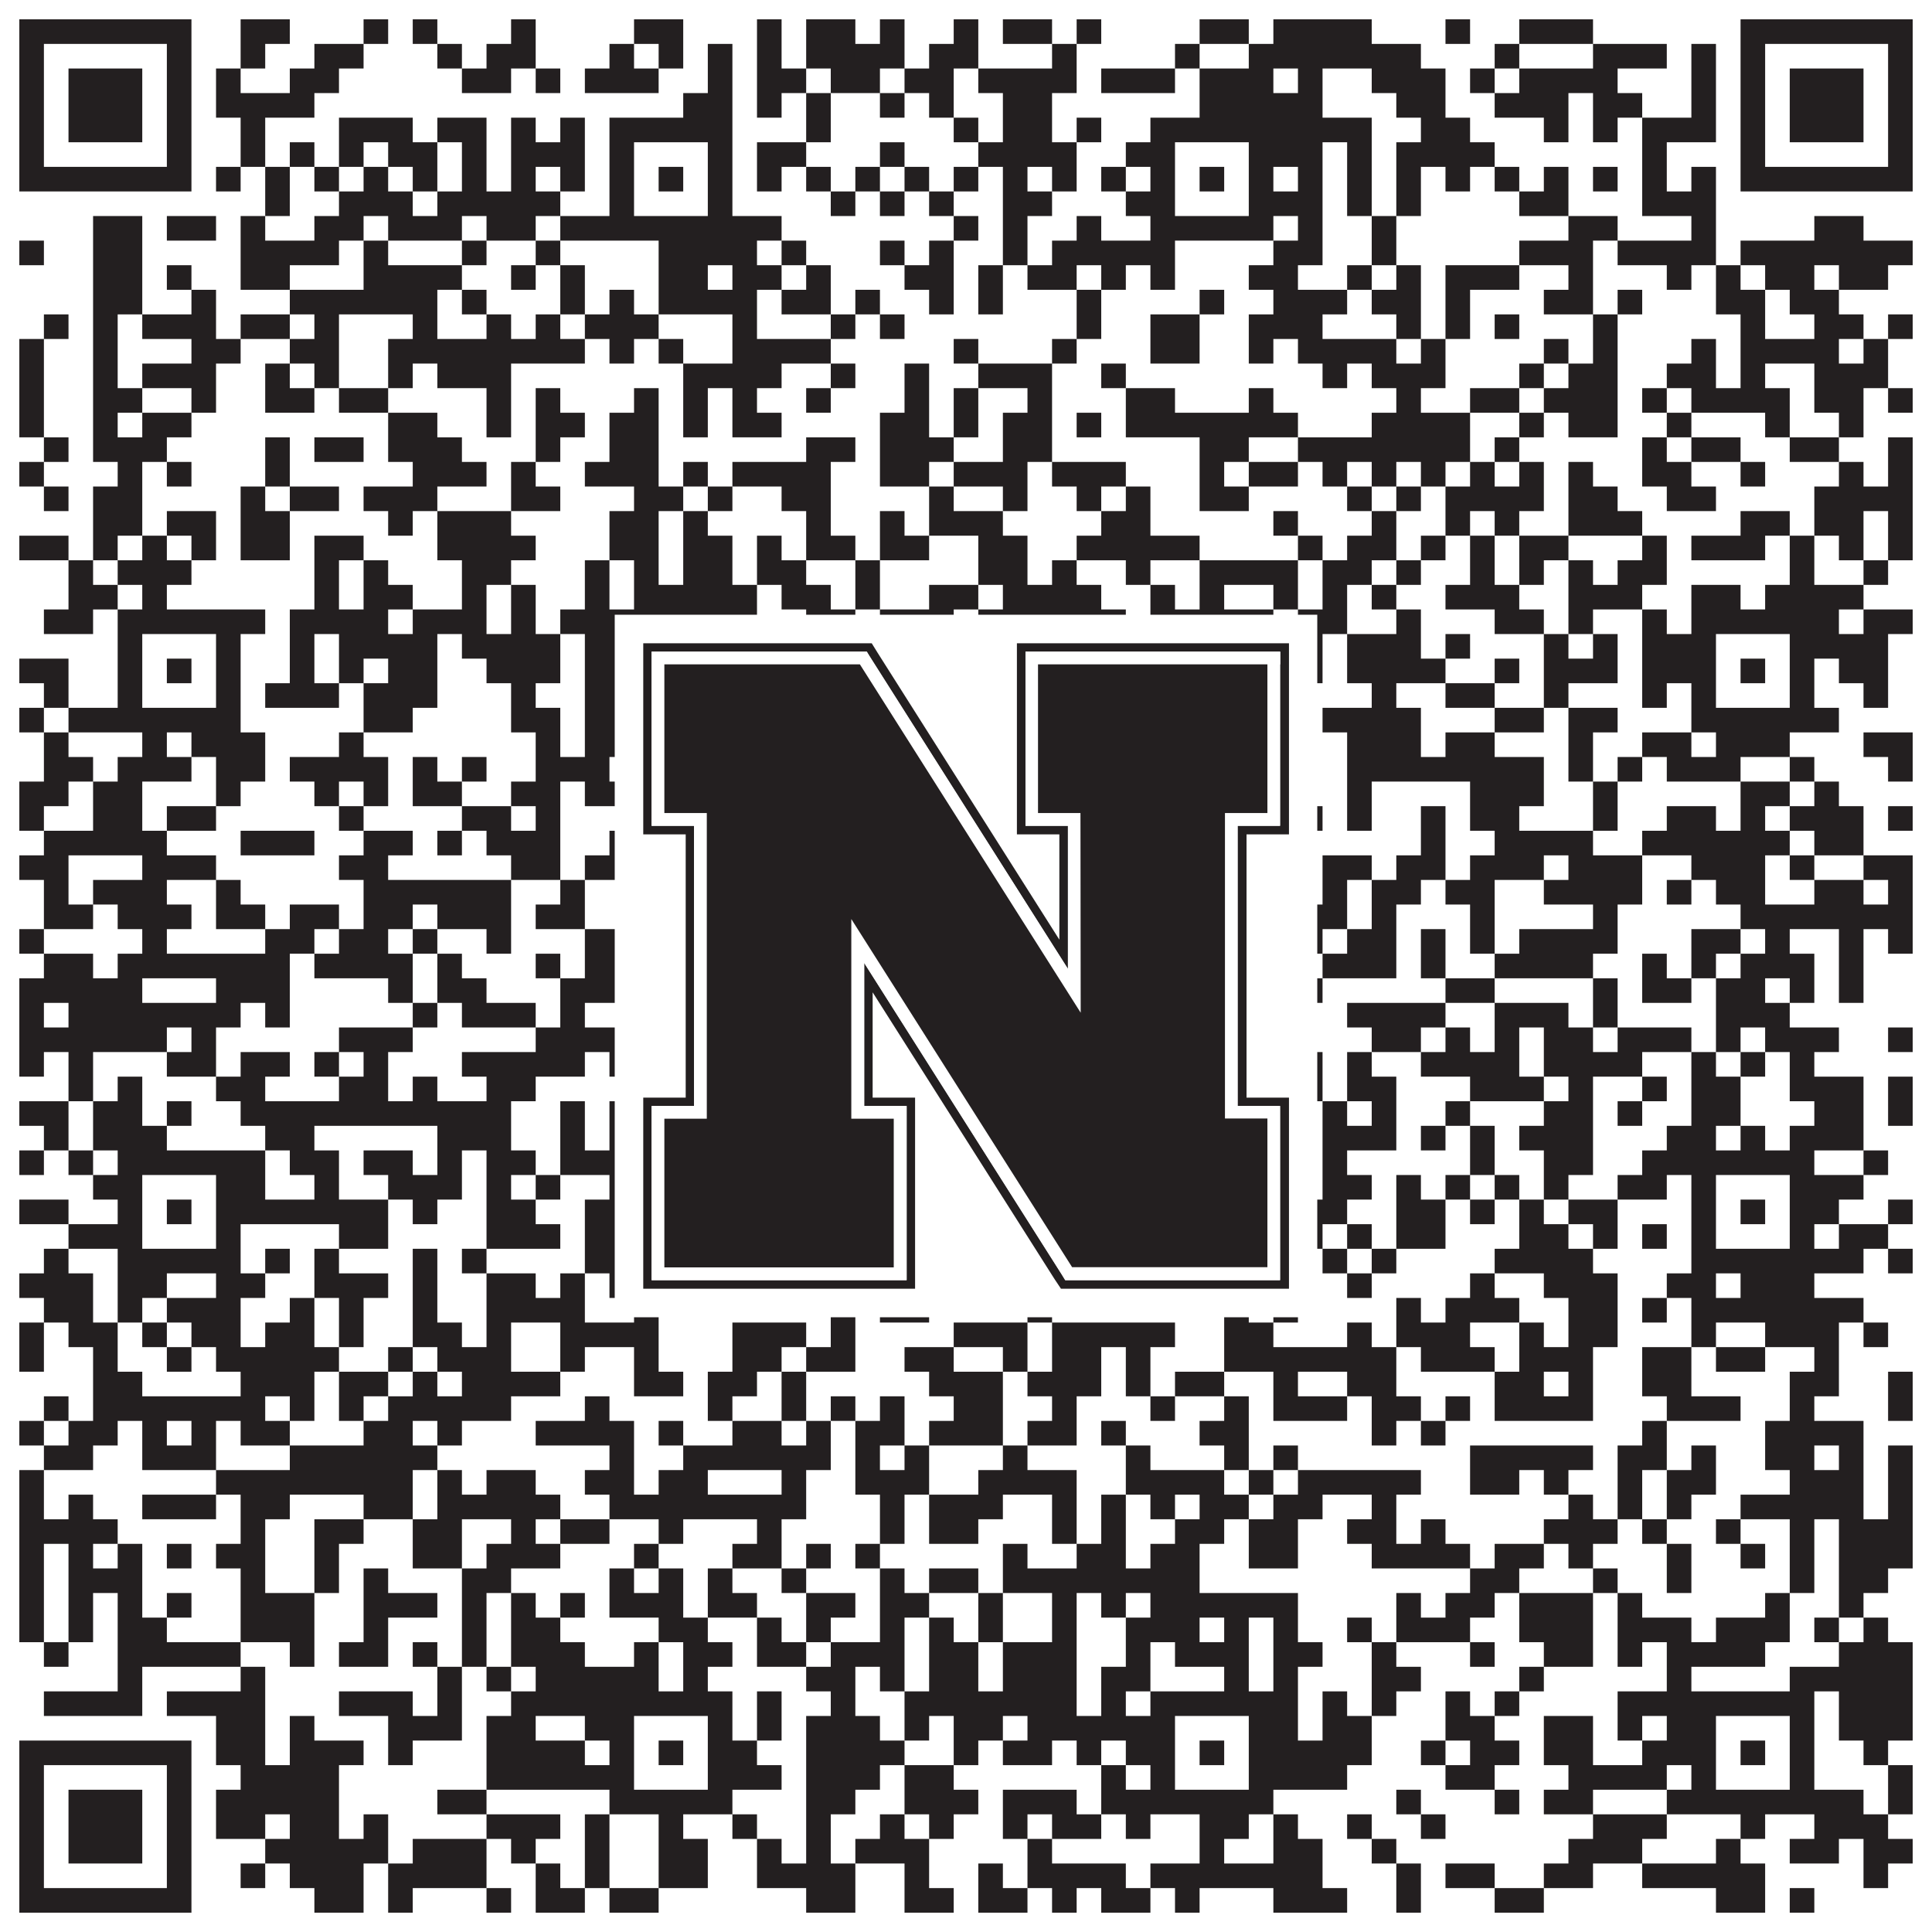
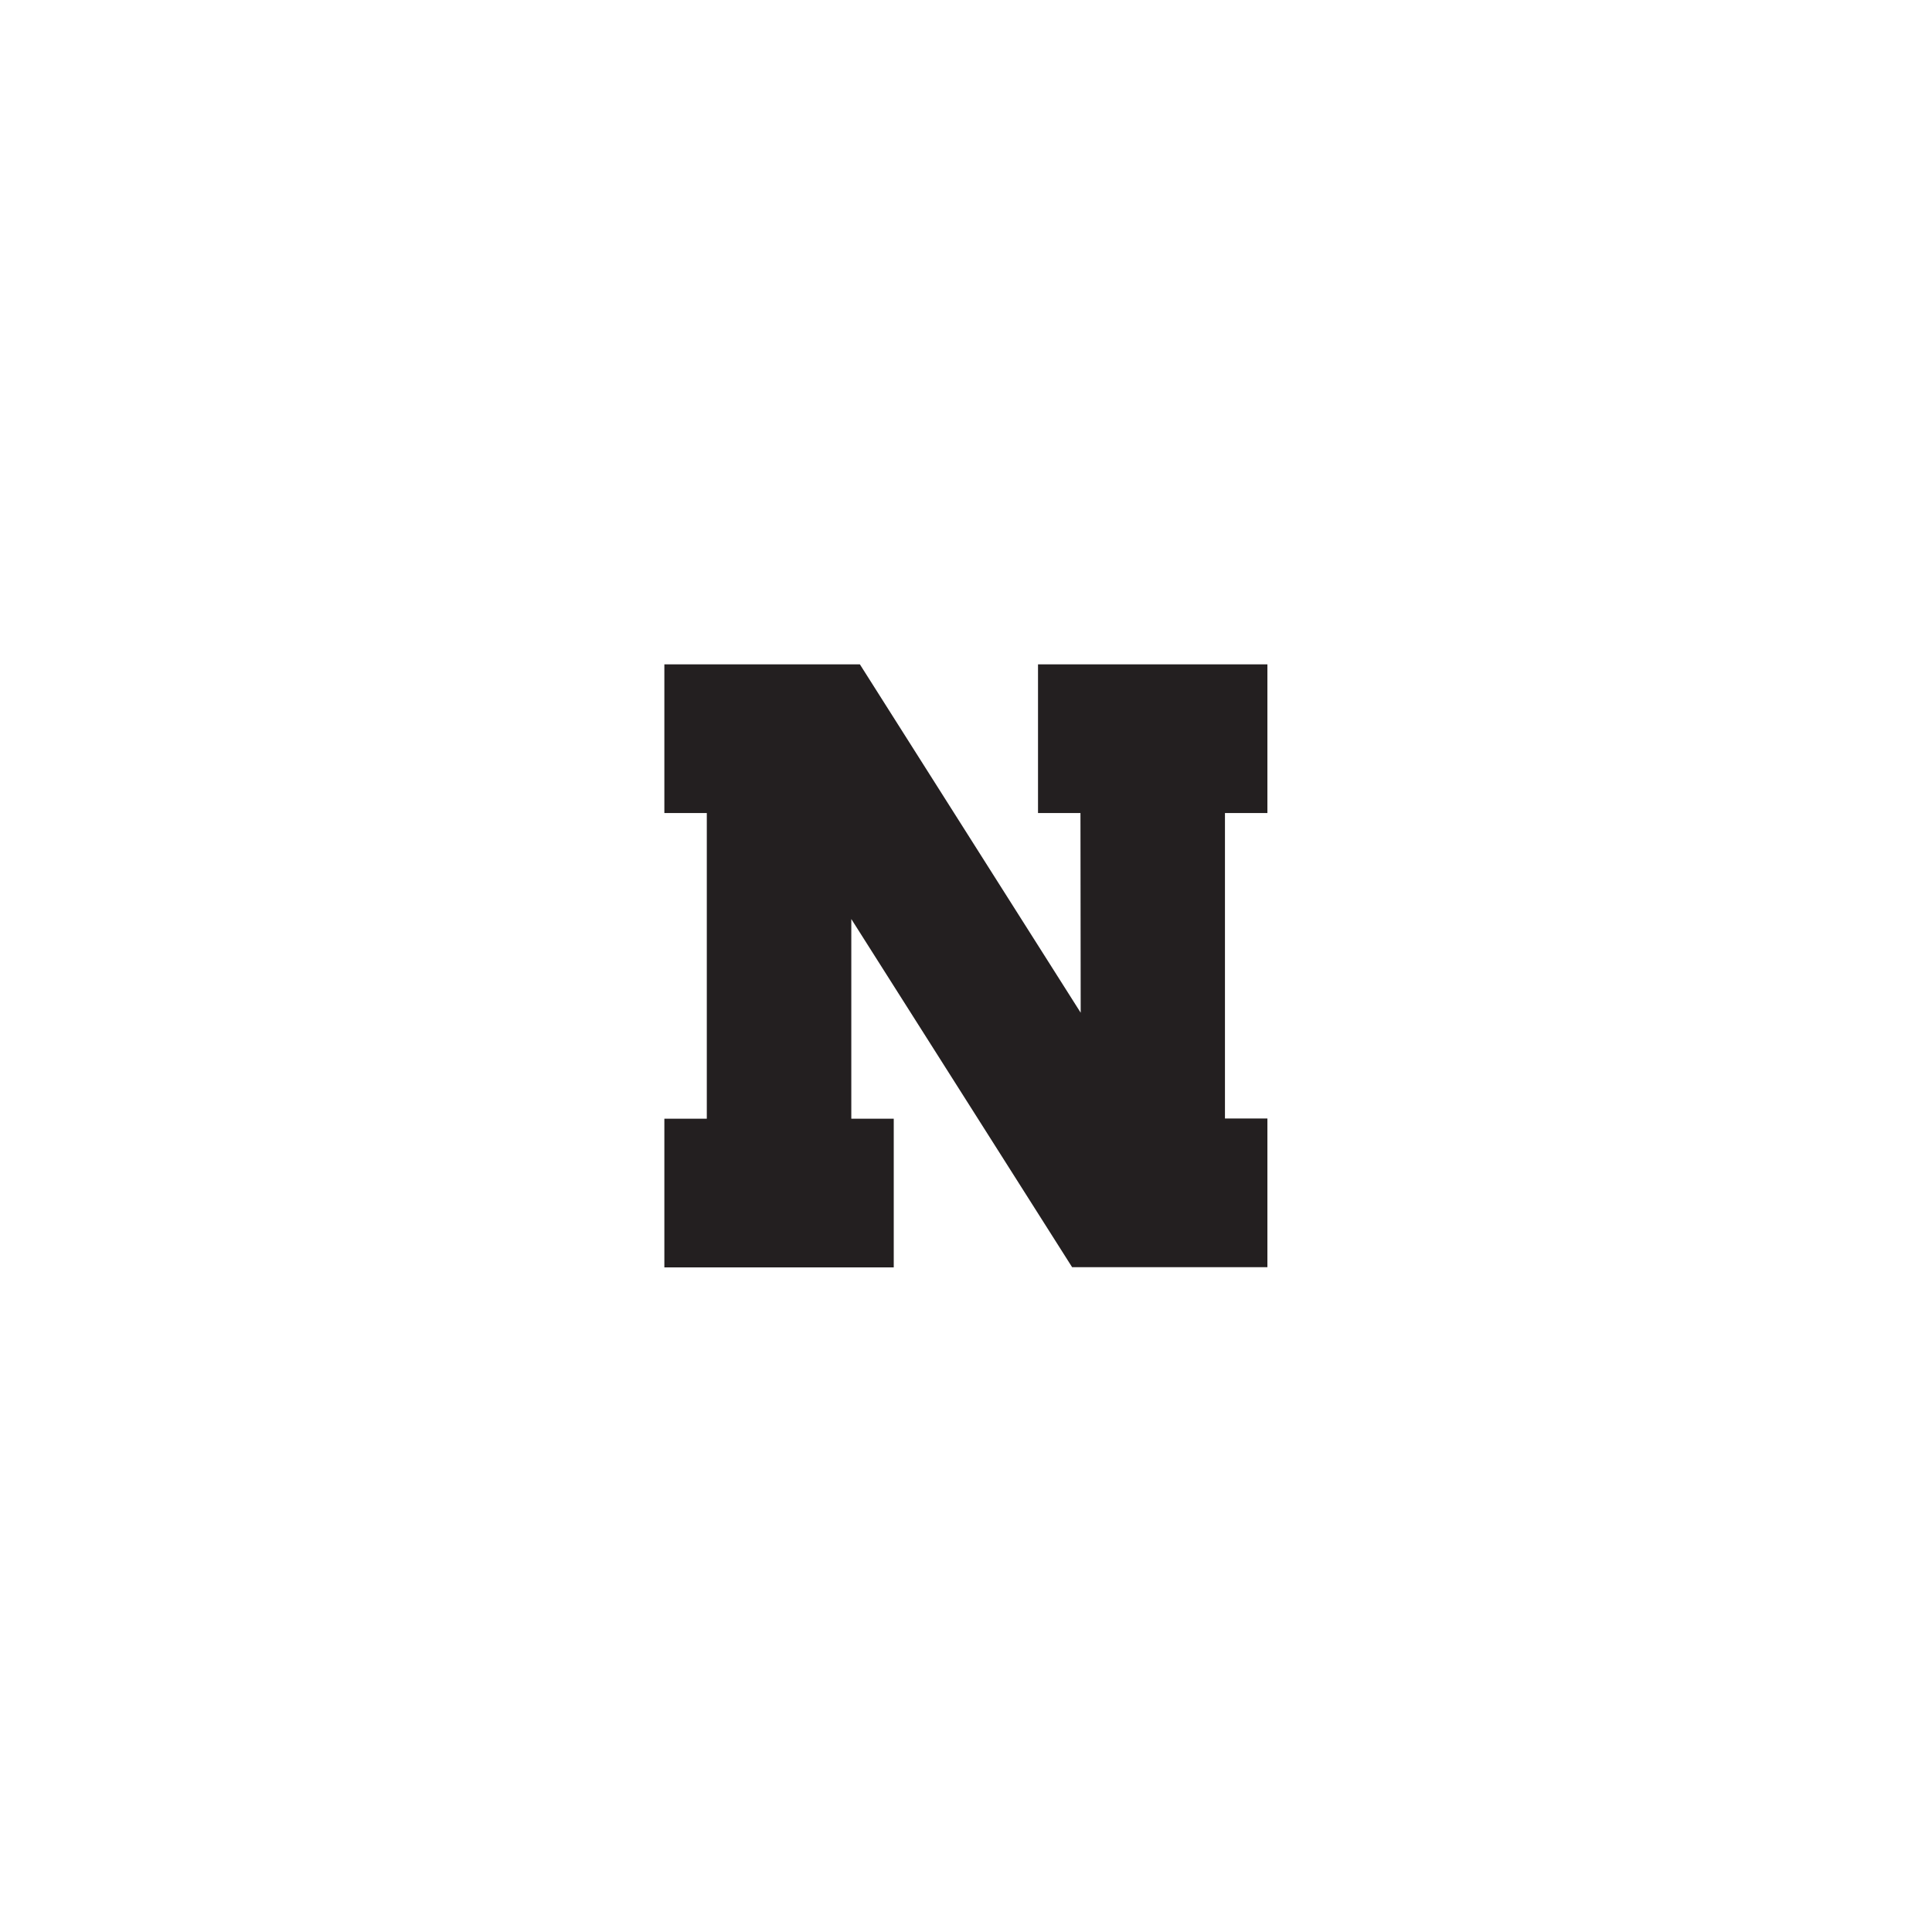
<svg xmlns="http://www.w3.org/2000/svg" version="1.1" width="1100px" height="1100px" viewBox="0 0 1100 1100">
-   <rect x="0" y="0" width="1100" height="1100" fill="#ffffff" fill-opacity="1" />
-   <path fill="#231f20" fill-opacity="1" d="M11,11L109,11L109,25L11,25ZM137,11L165,11L165,25L137,25ZM207,11L221,11L221,25L207,25ZM235,11L249,11L249,25L235,25ZM291,11L305,11L305,25L291,25ZM361,11L389,11L389,25L361,25ZM431,11L445,11L445,25L431,25ZM459,11L487,11L487,25L459,25ZM501,11L515,11L515,25L501,25ZM543,11L557,11L557,25L543,25ZM571,11L599,11L599,25L571,25ZM613,11L627,11L627,25L613,25ZM683,11L711,11L711,25L683,25ZM725,11L781,11L781,25L725,25ZM823,11L837,11L837,25L823,25ZM865,11L907,11L907,25L865,25ZM991,11L1089,11L1089,25L991,25ZM11,25L25,25L25,39L11,39ZM95,25L109,25L109,39L95,39ZM137,25L151,25L151,39L137,39ZM179,25L207,25L207,39L179,39ZM249,25L263,25L263,39L249,39ZM277,25L305,25L305,39L277,39ZM347,25L361,25L361,39L347,39ZM375,25L389,25L389,39L375,39ZM403,25L417,25L417,39L403,39ZM431,25L445,25L445,39L431,39ZM459,25L515,25L515,39L459,39ZM529,25L557,25L557,39L529,39ZM599,25L613,25L613,39L599,39ZM669,25L683,25L683,39L669,39ZM711,25L809,25L809,39L711,39ZM851,25L865,25L865,39L851,39ZM907,25L949,25L949,39L907,39ZM963,25L977,25L977,39L963,39ZM991,25L1005,25L1005,39L991,39ZM1075,25L1089,25L1089,39L1075,39ZM11,39L25,39L25,53L11,53ZM39,39L81,39L81,53L39,53ZM95,39L109,39L109,53L95,53ZM123,39L137,39L137,53L123,53ZM165,39L193,39L193,53L165,53ZM263,39L291,39L291,53L263,53ZM305,39L319,39L319,53L305,53ZM333,39L375,39L375,53L333,53ZM403,39L417,39L417,53L403,53ZM431,39L459,39L459,53L431,53ZM473,39L501,39L501,53L473,53ZM515,39L543,39L543,53L515,53ZM557,39L613,39L613,53L557,53ZM627,39L669,39L669,53L627,53ZM683,39L725,39L725,53L683,53ZM739,39L753,39L753,53L739,53ZM781,39L823,39L823,53L781,53ZM837,39L851,39L851,53L837,53ZM865,39L921,39L921,53L865,53ZM963,39L977,39L977,53L963,53ZM991,39L1005,39L1005,53L991,53ZM1019,39L1061,39L1061,53L1019,53ZM1075,39L1089,39L1089,53L1075,53ZM11,53L25,53L25,67L11,67ZM39,53L81,53L81,67L39,67ZM95,53L109,53L109,67L95,67ZM123,53L179,53L179,67L123,67ZM389,53L417,53L417,67L389,67ZM431,53L445,53L445,67L431,67ZM459,53L473,53L473,67L459,67ZM501,53L515,53L515,67L501,67ZM529,53L543,53L543,67L529,67ZM571,53L599,53L599,67L571,67ZM683,53L753,53L753,67L683,67ZM795,53L823,53L823,67L795,67ZM851,53L893,53L893,67L851,67ZM907,53L935,53L935,67L907,67ZM963,53L977,53L977,67L963,67ZM991,53L1005,53L1005,67L991,67ZM1019,53L1061,53L1061,67L1019,67ZM1075,53L1089,53L1089,67L1075,67ZM11,67L25,67L25,81L11,81ZM39,67L81,67L81,81L39,81ZM95,67L109,67L109,81L95,81ZM137,67L151,67L151,81L137,81ZM193,67L235,67L235,81L193,81ZM249,67L277,67L277,81L249,81ZM291,67L305,67L305,81L291,81ZM319,67L333,67L333,81L319,81ZM347,67L417,67L417,81L347,81ZM459,67L473,67L473,81L459,81ZM543,67L557,67L557,81L543,81ZM571,67L599,67L599,81L571,81ZM613,67L627,67L627,81L613,81ZM655,67L781,67L781,81L655,81ZM809,67L837,67L837,81L809,81ZM879,67L893,67L893,81L879,81ZM907,67L921,67L921,81L907,81ZM935,67L977,67L977,81L935,81ZM991,67L1005,67L1005,81L991,81ZM1019,67L1061,67L1061,81L1019,81ZM1075,67L1089,67L1089,81L1075,81ZM11,81L25,81L25,95L11,95ZM95,81L109,81L109,95L95,95ZM137,81L151,81L151,95L137,95ZM165,81L179,81L179,95L165,95ZM193,81L207,81L207,95L193,95ZM221,81L249,81L249,95L221,95ZM263,81L277,81L277,95L263,95ZM291,81L333,81L333,95L291,95ZM347,81L361,81L361,95L347,95ZM403,81L417,81L417,95L403,95ZM431,81L459,81L459,95L431,95ZM501,81L515,81L515,95L501,95ZM557,81L613,81L613,95L557,95ZM641,81L669,81L669,95L641,95ZM711,81L753,81L753,95L711,95ZM767,81L781,81L781,95L767,95ZM795,81L851,81L851,95L795,95ZM935,81L949,81L949,95L935,95ZM991,81L1005,81L1005,95L991,95ZM1075,81L1089,81L1089,95L1075,95ZM11,95L109,95L109,109L11,109ZM123,95L137,95L137,109L123,109ZM151,95L165,95L165,109L151,109ZM179,95L193,95L193,109L179,109ZM207,95L221,95L221,109L207,109ZM235,95L249,95L249,109L235,109ZM263,95L277,95L277,109L263,109ZM291,95L305,95L305,109L291,109ZM319,95L333,95L333,109L319,109ZM347,95L361,95L361,109L347,109ZM375,95L389,95L389,109L375,109ZM403,95L417,95L417,109L403,109ZM431,95L445,95L445,109L431,109ZM459,95L473,95L473,109L459,109ZM487,95L501,95L501,109L487,109ZM515,95L529,95L529,109L515,109ZM543,95L557,95L557,109L543,109ZM571,95L585,95L585,109L571,109ZM599,95L613,95L613,109L599,109ZM627,95L641,95L641,109L627,109ZM655,95L669,95L669,109L655,109ZM683,95L697,95L697,109L683,109ZM711,95L725,95L725,109L711,109ZM739,95L753,95L753,109L739,109ZM767,95L781,95L781,109L767,109ZM795,95L809,95L809,109L795,109ZM823,95L837,95L837,109L823,109ZM851,95L865,95L865,109L851,109ZM879,95L893,95L893,109L879,109ZM907,95L921,95L921,109L907,109ZM935,95L949,95L949,109L935,109ZM963,95L977,95L977,109L963,109ZM991,95L1089,95L1089,109L991,109ZM151,109L165,109L165,123L151,123ZM193,109L235,109L235,123L193,123ZM249,109L319,109L319,123L249,123ZM347,109L361,109L361,123L347,123ZM403,109L417,109L417,123L403,123ZM473,109L487,109L487,123L473,123ZM501,109L515,109L515,123L501,123ZM529,109L543,109L543,123L529,123ZM571,109L599,109L599,123L571,123ZM641,109L669,109L669,123L641,123ZM711,109L753,109L753,123L711,123ZM767,109L781,109L781,123L767,123ZM795,109L809,109L809,123L795,123ZM865,109L893,109L893,123L865,123ZM935,109L977,109L977,123L935,123ZM53,123L81,123L81,137L53,137ZM95,123L123,123L123,137L95,137ZM137,123L151,123L151,137L137,137ZM179,123L207,123L207,137L179,137ZM221,123L263,123L263,137L221,137ZM277,123L305,123L305,137L277,137ZM319,123L445,123L445,137L319,137ZM543,123L557,123L557,137L543,137ZM571,123L585,123L585,137L571,137ZM613,123L627,123L627,137L613,137ZM655,123L725,123L725,137L655,137ZM739,123L753,123L753,137L739,137ZM781,123L795,123L795,137L781,137ZM893,123L921,123L921,137L893,137ZM963,123L977,123L977,137L963,137ZM1033,123L1061,123L1061,137L1033,137ZM11,137L25,137L25,151L11,151ZM53,137L81,137L81,151L53,151ZM137,137L193,137L193,151L137,151ZM207,137L221,137L221,151L207,151ZM263,137L277,137L277,151L263,151ZM305,137L319,137L319,151L305,151ZM375,137L431,137L431,151L375,151ZM445,137L459,137L459,151L445,151ZM501,137L515,137L515,151L501,151ZM529,137L543,137L543,151L529,151ZM571,137L585,137L585,151L571,151ZM599,137L669,137L669,151L599,151ZM725,137L753,137L753,151L725,151ZM781,137L795,137L795,151L781,151ZM865,137L907,137L907,151L865,151ZM921,137L977,137L977,151L921,151ZM991,137L1089,137L1089,151L991,151ZM53,151L81,151L81,165L53,165ZM95,151L109,151L109,165L95,165ZM137,151L165,151L165,165L137,165ZM207,151L263,151L263,165L207,165ZM291,151L305,151L305,165L291,165ZM319,151L333,151L333,165L319,165ZM375,151L403,151L403,165L375,165ZM417,151L445,151L445,165L417,165ZM459,151L473,151L473,165L459,165ZM515,151L543,151L543,165L515,165ZM557,151L571,151L571,165L557,165ZM585,151L613,151L613,165L585,165ZM627,151L641,151L641,165L627,165ZM655,151L669,151L669,165L655,165ZM711,151L739,151L739,165L711,165ZM767,151L781,151L781,165L767,165ZM795,151L809,151L809,165L795,165ZM823,151L865,151L865,165L823,165ZM893,151L907,151L907,165L893,165ZM949,151L963,151L963,165L949,165ZM977,151L991,151L991,165L977,165ZM1005,151L1033,151L1033,165L1005,165ZM1047,151L1075,151L1075,165L1047,165ZM53,165L81,165L81,179L53,179ZM109,165L123,165L123,179L109,179ZM165,165L249,165L249,179L165,179ZM263,165L277,165L277,179L263,179ZM319,165L333,165L333,179L319,179ZM347,165L361,165L361,179L347,179ZM375,165L431,165L431,179L375,179ZM445,165L473,165L473,179L445,179ZM487,165L501,165L501,179L487,179ZM529,165L543,165L543,179L529,179ZM557,165L571,165L571,179L557,179ZM613,165L627,165L627,179L613,179ZM683,165L697,165L697,179L683,179ZM725,165L767,165L767,179L725,179ZM781,165L809,165L809,179L781,179ZM823,165L837,165L837,179L823,179ZM879,165L907,165L907,179L879,179ZM921,165L935,165L935,179L921,179ZM977,165L1005,165L1005,179L977,179ZM1019,165L1047,165L1047,179L1019,179ZM25,179L39,179L39,193L25,193ZM53,179L67,179L67,193L53,193ZM81,179L123,179L123,193L81,193ZM137,179L165,179L165,193L137,193ZM179,179L193,179L193,193L179,193ZM235,179L249,179L249,193L235,193ZM277,179L291,179L291,193L277,193ZM305,179L319,179L319,193L305,193ZM333,179L375,179L375,193L333,193ZM417,179L431,179L431,193L417,193ZM473,179L487,179L487,193L473,193ZM501,179L515,179L515,193L501,193ZM613,179L627,179L627,193L613,193ZM655,179L683,179L683,193L655,193ZM711,179L753,179L753,193L711,193ZM795,179L809,179L809,193L795,193ZM823,179L837,179L837,193L823,193ZM851,179L865,179L865,193L851,193ZM907,179L921,179L921,193L907,193ZM991,179L1005,179L1005,193L991,193ZM1033,179L1061,179L1061,193L1033,193ZM1075,179L1089,179L1089,193L1075,193ZM11,193L25,193L25,207L11,207ZM53,193L67,193L67,207L53,207ZM109,193L137,193L137,207L109,207ZM165,193L193,193L193,207L165,207ZM221,193L333,193L333,207L221,207ZM347,193L361,193L361,207L347,207ZM375,193L389,193L389,207L375,207ZM417,193L473,193L473,207L417,207ZM543,193L557,193L557,207L543,207ZM599,193L613,193L613,207L599,207ZM655,193L683,193L683,207L655,207ZM711,193L725,193L725,207L711,207ZM739,193L795,193L795,207L739,207ZM809,193L823,193L823,207L809,207ZM879,193L893,193L893,207L879,207ZM907,193L921,193L921,207L907,207ZM963,193L977,193L977,207L963,207ZM991,193L1047,193L1047,207L991,207ZM1061,193L1075,193L1075,207L1061,207ZM11,207L25,207L25,221L11,221ZM53,207L67,207L67,221L53,221ZM81,207L123,207L123,221L81,221ZM151,207L165,207L165,221L151,221ZM179,207L193,207L193,221L179,221ZM221,207L235,207L235,221L221,221ZM249,207L291,207L291,221L249,221ZM389,207L445,207L445,221L389,221ZM473,207L487,207L487,221L473,221ZM515,207L529,207L529,221L515,221ZM557,207L599,207L599,221L557,221ZM627,207L641,207L641,221L627,221ZM753,207L767,207L767,221L753,221ZM781,207L823,207L823,221L781,221ZM865,207L879,207L879,221L865,221ZM893,207L921,207L921,221L893,221ZM949,207L977,207L977,221L949,221ZM991,207L1005,207L1005,221L991,221ZM1033,207L1075,207L1075,221L1033,221ZM11,221L25,221L25,235L11,235ZM53,221L81,221L81,235L53,235ZM109,221L123,221L123,235L109,235ZM151,221L179,221L179,235L151,235ZM193,221L221,221L221,235L193,235ZM277,221L291,221L291,235L277,235ZM305,221L319,221L319,235L305,235ZM361,221L375,221L375,235L361,235ZM389,221L403,221L403,235L389,235ZM417,221L431,221L431,235L417,235ZM459,221L473,221L473,235L459,235ZM515,221L529,221L529,235L515,235ZM543,221L557,221L557,235L543,235ZM585,221L599,221L599,235L585,235ZM641,221L669,221L669,235L641,235ZM711,221L725,221L725,235L711,235ZM795,221L809,221L809,235L795,235ZM837,221L865,221L865,235L837,235ZM879,221L921,221L921,235L879,235ZM935,221L949,221L949,235L935,235ZM963,221L1019,221L1019,235L963,235ZM1033,221L1061,221L1061,235L1033,235ZM1075,221L1089,221L1089,235L1075,235ZM11,235L25,235L25,249L11,249ZM53,235L67,235L67,249L53,249ZM81,235L109,235L109,249L81,249ZM221,235L249,235L249,249L221,249ZM277,235L291,235L291,249L277,249ZM305,235L333,235L333,249L305,249ZM347,235L375,235L375,249L347,249ZM389,235L403,235L403,249L389,249ZM417,235L445,235L445,249L417,249ZM501,235L529,235L529,249L501,249ZM543,235L557,235L557,249L543,249ZM571,235L599,235L599,249L571,249ZM613,235L627,235L627,249L613,249ZM641,235L739,235L739,249L641,249ZM781,235L837,235L837,249L781,249ZM865,235L879,235L879,249L865,249ZM893,235L921,235L921,249L893,249ZM949,235L963,235L963,249L949,249ZM1005,235L1019,235L1019,249L1005,249ZM1047,235L1061,235L1061,249L1047,249ZM25,249L39,249L39,263L25,263ZM53,249L95,249L95,263L53,263ZM151,249L165,249L165,263L151,263ZM179,249L207,249L207,263L179,263ZM221,249L263,249L263,263L221,263ZM305,249L319,249L319,263L305,263ZM347,249L375,249L375,263L347,263ZM459,249L487,249L487,263L459,263ZM501,249L543,249L543,263L501,263ZM571,249L599,249L599,263L571,263ZM683,249L711,249L711,263L683,263ZM739,249L837,249L837,263L739,263ZM851,249L865,249L865,263L851,263ZM935,249L949,249L949,263L935,263ZM963,249L991,249L991,263L963,263ZM1019,249L1047,249L1047,263L1019,263ZM1075,249L1089,249L1089,263L1075,263ZM11,263L25,263L25,277L11,277ZM67,263L81,263L81,277L67,277ZM95,263L109,263L109,277L95,277ZM151,263L165,263L165,277L151,277ZM235,263L277,263L277,277L235,277ZM291,263L305,263L305,277L291,277ZM333,263L375,263L375,277L333,277ZM389,263L403,263L403,277L389,277ZM417,263L473,263L473,277L417,277ZM501,263L529,263L529,277L501,277ZM543,263L585,263L585,277L543,277ZM599,263L641,263L641,277L599,277ZM683,263L697,263L697,277L683,277ZM711,263L739,263L739,277L711,277ZM753,263L767,263L767,277L753,277ZM781,263L795,263L795,277L781,277ZM809,263L823,263L823,277L809,277ZM837,263L851,263L851,277L837,277ZM865,263L879,263L879,277L865,277ZM893,263L907,263L907,277L893,277ZM935,263L963,263L963,277L935,277ZM991,263L1005,263L1005,277L991,277ZM1047,263L1061,263L1061,277L1047,277ZM1075,263L1089,263L1089,277L1075,277ZM25,277L39,277L39,291L25,291ZM53,277L81,277L81,291L53,291ZM137,277L151,277L151,291L137,291ZM165,277L193,277L193,291L165,291ZM207,277L249,277L249,291L207,291ZM291,277L319,277L319,291L291,291ZM361,277L389,277L389,291L361,291ZM403,277L417,277L417,291L403,291ZM445,277L473,277L473,291L445,291ZM529,277L543,277L543,291L529,291ZM571,277L585,277L585,291L571,291ZM613,277L627,277L627,291L613,291ZM641,277L655,277L655,291L641,291ZM683,277L711,277L711,291L683,291ZM767,277L781,277L781,291L767,291ZM795,277L809,277L809,291L795,291ZM823,277L879,277L879,291L823,291ZM893,277L921,277L921,291L893,291ZM949,277L977,277L977,291L949,291ZM1033,277L1089,277L1089,291L1033,291ZM53,291L81,291L81,305L53,305ZM95,291L123,291L123,305L95,305ZM137,291L165,291L165,305L137,305ZM221,291L235,291L235,305L221,305ZM249,291L291,291L291,305L249,305ZM347,291L375,291L375,305L347,305ZM389,291L403,291L403,305L389,305ZM459,291L473,291L473,305L459,305ZM501,291L515,291L515,305L501,305ZM529,291L571,291L571,305L529,305ZM627,291L655,291L655,305L627,305ZM725,291L739,291L739,305L725,305ZM781,291L795,291L795,305L781,305ZM823,291L837,291L837,305L823,305ZM851,291L865,291L865,305L851,305ZM893,291L935,291L935,305L893,305ZM991,291L1019,291L1019,305L991,305ZM1033,291L1061,291L1061,305L1033,305ZM1075,291L1089,291L1089,305L1075,305ZM11,305L39,305L39,319L11,319ZM53,305L67,305L67,319L53,319ZM81,305L95,305L95,319L81,319ZM109,305L123,305L123,319L109,319ZM137,305L165,305L165,319L137,319ZM179,305L207,305L207,319L179,319ZM249,305L305,305L305,319L249,319ZM347,305L375,305L375,319L347,319ZM389,305L417,305L417,319L389,319ZM431,305L445,305L445,319L431,319ZM459,305L487,305L487,319L459,319ZM501,305L529,305L529,319L501,319ZM557,305L585,305L585,319L557,319ZM613,305L683,305L683,319L613,319ZM739,305L753,305L753,319L739,319ZM767,305L795,305L795,319L767,319ZM809,305L823,305L823,319L809,319ZM837,305L851,305L851,319L837,319ZM865,305L893,305L893,319L865,319ZM935,305L949,305L949,319L935,319ZM963,305L1005,305L1005,319L963,319ZM1019,305L1033,305L1033,319L1019,319ZM1047,305L1061,305L1061,319L1047,319ZM1075,305L1089,305L1089,319L1075,319ZM39,319L53,319L53,333L39,333ZM67,319L109,319L109,333L67,333ZM179,319L193,319L193,333L179,333ZM207,319L221,319L221,333L207,333ZM263,319L291,319L291,333L263,333ZM333,319L347,319L347,333L333,333ZM361,319L375,319L375,333L361,333ZM389,319L417,319L417,333L389,333ZM431,319L459,319L459,333L431,333ZM487,319L501,319L501,333L487,333ZM557,319L585,319L585,333L557,333ZM599,319L613,319L613,333L599,333ZM641,319L655,319L655,333L641,333ZM683,319L739,319L739,333L683,333ZM753,319L781,319L781,333L753,333ZM795,319L809,319L809,333L795,333ZM837,319L851,319L851,333L837,333ZM865,319L879,319L879,333L865,333ZM893,319L907,319L907,333L893,333ZM921,319L949,319L949,333L921,333ZM1019,319L1033,319L1033,333L1019,333ZM1061,319L1075,319L1075,333L1061,333ZM39,333L67,333L67,347L39,347ZM81,333L95,333L95,347L81,347ZM179,333L193,333L193,347L179,347ZM207,333L235,333L235,347L207,347ZM263,333L277,333L277,347L263,347ZM291,333L305,333L305,347L291,347ZM333,333L347,333L347,347L333,347ZM361,333L431,333L431,347L361,347ZM445,333L473,333L473,347L445,347ZM487,333L501,333L501,347L487,347ZM529,333L557,333L557,347L529,347ZM571,333L627,333L627,347L571,347ZM655,333L669,333L669,347L655,347ZM683,333L697,333L697,347L683,347ZM725,333L739,333L739,347L725,347ZM753,333L767,333L767,347L753,347ZM781,333L795,333L795,347L781,347ZM823,333L865,333L865,347L823,347ZM893,333L935,333L935,347L893,347ZM963,333L991,333L991,347L963,347ZM1005,333L1061,333L1061,347L1005,347ZM25,347L53,347L53,361L25,361ZM67,347L151,347L151,361L67,361ZM165,347L221,347L221,361L165,361ZM235,347L277,347L277,361L235,361ZM291,347L305,347L305,361L291,361ZM319,347L431,347L431,361L319,361ZM459,347L487,347L487,361L459,361ZM501,347L543,347L543,361L501,361ZM557,347L641,347L641,361L557,361ZM655,347L725,347L725,361L655,361ZM739,347L767,347L767,361L739,361ZM795,347L809,347L809,361L795,361ZM851,347L879,347L879,361L851,361ZM893,347L907,347L907,361L893,361ZM935,347L949,347L949,361L935,361ZM963,347L1047,347L1047,361L963,361ZM1061,347L1089,347L1089,361L1061,361ZM67,361L81,361L81,375L67,375ZM123,361L137,361L137,375L123,375ZM165,361L179,361L179,375L165,375ZM193,361L249,361L249,375L193,375ZM263,361L319,361L319,375L263,375ZM333,361L361,361L361,375L333,375ZM403,361L417,361L417,375L403,375ZM431,361L445,361L445,375L431,375ZM459,361L473,361L473,375L459,375ZM487,361L501,361L501,375L487,375ZM529,361L571,361L571,375L529,375ZM627,361L669,361L669,375L627,375ZM711,361L725,361L725,375L711,375ZM739,361L753,361L753,375L739,375ZM767,361L809,361L809,375L767,375ZM823,361L837,361L837,375L823,375ZM879,361L893,361L893,375L879,375ZM907,361L921,361L921,375L907,375ZM935,361L977,361L977,375L935,375ZM1019,361L1075,361L1075,375L1019,375ZM11,375L39,375L39,389L11,389ZM67,375L81,375L81,389L67,389ZM95,375L109,375L109,389L95,389ZM123,375L137,375L137,389L123,389ZM165,375L179,375L179,389L165,389ZM193,375L207,375L207,389L193,389ZM221,375L249,375L249,389L221,389ZM277,375L319,375L319,389L277,389ZM333,375L361,375L361,389L333,389ZM375,375L389,375L389,389L375,389ZM403,375L445,375L445,389L403,389ZM473,375L529,375L529,389L473,389ZM571,375L599,375L599,389L571,389ZM613,375L627,375L627,389L613,389ZM655,375L669,375L669,389L655,389ZM683,375L697,375L697,389L683,389ZM711,375L753,375L753,389L711,389ZM767,375L823,375L823,389L767,389ZM851,375L865,375L865,389L851,389ZM879,375L921,375L921,389L879,389ZM935,375L977,375L977,389L935,389ZM991,375L1005,375L1005,389L991,389ZM1019,375L1033,375L1033,389L1019,389ZM1047,375L1075,375L1075,389L1047,389ZM25,389L39,389L39,403L25,403ZM67,389L81,389L81,403L67,403ZM123,389L137,389L137,403L123,403ZM151,389L193,389L193,403L151,403ZM207,389L249,389L249,403L207,403ZM291,389L305,389L305,403L291,403ZM333,389L361,389L361,403L333,403ZM403,389L417,389L417,403L403,403ZM445,389L473,389L473,403L445,403ZM515,389L641,389L641,403L515,403ZM655,389L669,389L669,403L655,403ZM711,389L725,389L725,403L711,403ZM781,389L795,389L795,403L781,403ZM823,389L851,389L851,403L823,403ZM879,389L893,389L893,403L879,403ZM935,389L949,389L949,403L935,403ZM963,389L977,389L977,403L963,403ZM1019,389L1033,389L1033,403L1019,403ZM1061,389L1075,389L1075,403L1061,403ZM11,403L25,403L25,417L11,417ZM39,403L137,403L137,417L39,417ZM207,403L235,403L235,417L207,417ZM291,403L319,403L319,417L291,417ZM333,403L431,403L431,417L333,417ZM487,403L515,403L515,417L487,417ZM543,403L571,403L571,417L543,417ZM599,403L613,403L613,417L599,417ZM627,403L641,403L641,417L627,417ZM655,403L725,403L725,417L655,417ZM753,403L809,403L809,417L753,417ZM851,403L879,403L879,417L851,417ZM893,403L921,403L921,417L893,417ZM963,403L1047,403L1047,417L963,417ZM25,417L39,417L39,431L25,431ZM81,417L95,417L95,431L81,431ZM109,417L151,417L151,431L109,431ZM193,417L207,417L207,431L193,431ZM305,417L319,417L319,431L305,431ZM333,417L375,417L375,431L333,431ZM389,417L403,417L403,431L389,431ZM459,417L473,417L473,431L459,431ZM487,417L501,417L501,431L487,431ZM529,417L585,417L585,431L529,431ZM599,417L613,417L613,431L599,431ZM641,417L655,417L655,431L641,431ZM669,417L725,417L725,431L669,431ZM767,417L809,417L809,431L767,431ZM823,417L851,417L851,431L823,431ZM893,417L907,417L907,431L893,431ZM935,417L963,417L963,431L935,431ZM977,417L1019,417L1019,431L977,431ZM1061,417L1089,417L1089,431L1061,431ZM25,431L53,431L53,445L25,445ZM67,431L109,431L109,445L67,445ZM123,431L151,431L151,445L123,445ZM165,431L221,431L221,445L165,445ZM235,431L249,431L249,445L235,445ZM263,431L277,431L277,445L263,445ZM305,431L347,431L347,445L305,445ZM361,431L403,431L403,445L361,445ZM431,431L459,431L459,445L431,445ZM473,431L487,431L487,445L473,445ZM501,431L515,431L515,445L501,445ZM557,431L627,431L627,445L557,445ZM641,431L655,431L655,445L641,445ZM683,431L697,431L697,445L683,445ZM725,431L739,431L739,445L725,445ZM767,431L879,431L879,445L767,445ZM893,431L907,431L907,445L893,445ZM921,431L935,431L935,445L921,445ZM949,431L991,431L991,445L949,445ZM1019,431L1033,431L1033,445L1019,445ZM1075,431L1089,431L1089,445L1075,445ZM11,445L39,445L39,459L11,459ZM53,445L81,445L81,459L53,459ZM123,445L137,445L137,459L123,459ZM179,445L193,445L193,459L179,459ZM207,445L221,445L221,459L207,459ZM235,445L263,445L263,459L235,459ZM291,445L319,445L319,459L291,459ZM333,445L361,445L361,459L333,459ZM375,445L389,445L389,459L375,459ZM417,445L445,445L445,459L417,459ZM473,445L515,445L515,459L473,459ZM543,445L571,445L571,459L543,459ZM585,445L655,445L655,459L585,459ZM669,445L711,445L711,459L669,459ZM767,445L781,445L781,459L767,459ZM837,445L879,445L879,459L837,459ZM907,445L921,445L921,459L907,459ZM991,445L1019,445L1019,459L991,459ZM1033,445L1047,445L1047,459L1033,459ZM11,459L25,459L25,473L11,473ZM53,459L81,459L81,473L53,473ZM95,459L123,459L123,473L95,473ZM193,459L207,459L207,473L193,473ZM263,459L291,459L291,473L263,473ZM305,459L319,459L319,473L305,473ZM375,459L403,459L403,473L375,473ZM417,459L473,459L473,473L417,473ZM487,459L529,459L529,473L487,473ZM571,459L585,459L585,473L571,473ZM599,459L613,459L613,473L599,473ZM641,459L655,459L655,473L641,473ZM669,459L697,459L697,473L669,473ZM739,459L753,459L753,473L739,473ZM767,459L781,459L781,473L767,473ZM809,459L823,459L823,473L809,473ZM837,459L865,459L865,473L837,473ZM907,459L921,459L921,473L907,473ZM949,459L977,459L977,473L949,473ZM991,459L1005,459L1005,473L991,473ZM1019,459L1061,459L1061,473L1019,473ZM1075,459L1089,459L1089,473L1075,473ZM25,473L95,473L95,487L25,487ZM137,473L179,473L179,487L137,487ZM207,473L235,473L235,487L207,487ZM249,473L263,473L263,487L249,487ZM277,473L319,473L319,487L277,487ZM347,473L473,473L473,487L347,487ZM627,473L683,473L683,487L627,487ZM697,473L725,473L725,487L697,487ZM809,473L823,473L823,487L809,487ZM851,473L907,473L907,487L851,487ZM935,473L1019,473L1019,487L935,487ZM1033,473L1061,473L1061,487L1033,487ZM11,487L39,487L39,501L11,501ZM81,487L123,487L123,501L81,501ZM193,487L221,487L221,501L193,501ZM291,487L319,487L319,501L291,501ZM333,487L389,487L389,501L333,501ZM431,487L445,487L445,501L431,501ZM473,487L543,487L543,501L473,501ZM557,487L571,487L571,501L557,501ZM585,487L613,487L613,501L585,501ZM655,487L669,487L669,501L655,501ZM683,487L739,487L739,501L683,501ZM753,487L781,487L781,501L753,501ZM795,487L823,487L823,501L795,501ZM837,487L879,487L879,501L837,501ZM893,487L935,487L935,501L893,501ZM963,487L1005,487L1005,501L963,501ZM1019,487L1033,487L1033,501L1019,501ZM1061,487L1089,487L1089,501L1061,501ZM25,501L39,501L39,515L25,515ZM53,501L95,501L95,515L53,515ZM123,501L137,501L137,515L123,515ZM207,501L291,501L291,515L207,515ZM319,501L333,501L333,515L319,515ZM375,501L389,501L389,515L375,515ZM403,501L431,501L431,515L403,515ZM459,501L473,501L473,515L459,515ZM501,501L515,501L515,515L501,515ZM529,501L599,501L599,515L529,515ZM613,501L627,501L627,515L613,515ZM655,501L669,501L669,515L655,515ZM683,501L697,501L697,515L683,515ZM725,501L739,501L739,515L725,515ZM753,501L767,501L767,515L753,515ZM781,501L809,501L809,515L781,515ZM823,501L851,501L851,515L823,515ZM879,501L935,501L935,515L879,515ZM949,501L963,501L963,515L949,515ZM977,501L1005,501L1005,515L977,515ZM1033,501L1061,501L1061,515L1033,515ZM1075,501L1089,501L1089,515L1075,515ZM25,515L53,515L53,529L25,529ZM67,515L109,515L109,529L67,529ZM123,515L151,515L151,529L123,529ZM165,515L193,515L193,529L165,529ZM207,515L235,515L235,529L207,529ZM249,515L291,515L291,529L249,529ZM305,515L333,515L333,529L305,529ZM361,515L375,515L375,529L361,529ZM403,515L417,515L417,529L403,529ZM431,515L473,515L473,529L431,529ZM557,515L585,515L585,529L557,529ZM613,515L655,515L655,529L613,529ZM669,515L711,515L711,529L669,529ZM739,515L767,515L767,529L739,529ZM781,515L795,515L795,529L781,529ZM837,515L851,515L851,529L837,529ZM907,515L921,515L921,529L907,529ZM991,515L1089,515L1089,529L991,529ZM11,529L25,529L25,543L11,543ZM81,529L95,529L95,543L81,543ZM151,529L179,529L179,543L151,543ZM193,529L221,529L221,543L193,543ZM235,529L249,529L249,543L235,543ZM277,529L291,529L291,543L277,543ZM333,529L361,529L361,543L333,543ZM431,529L445,529L445,543L431,543ZM487,529L501,529L501,543L487,543ZM515,529L543,529L543,543L515,543ZM571,529L585,529L585,543L571,543ZM599,529L627,529L627,543L599,543ZM641,529L655,529L655,543L641,543ZM669,529L711,529L711,543L669,543ZM725,529L753,529L753,543L725,543ZM767,529L795,529L795,543L767,543ZM809,529L823,529L823,543L809,543ZM837,529L851,529L851,543L837,543ZM865,529L921,529L921,543L865,543ZM963,529L991,529L991,543L963,543ZM1005,529L1019,529L1019,543L1005,543ZM1047,529L1061,529L1061,543L1047,543ZM1075,529L1089,529L1089,543L1075,543ZM25,543L53,543L53,557L25,557ZM67,543L165,543L165,557L67,557ZM179,543L235,543L235,557L179,557ZM249,543L263,543L263,557L249,557ZM305,543L319,543L319,557L305,557ZM333,543L375,543L375,557L333,557ZM389,543L417,543L417,557L389,557ZM431,543L473,543L473,557L431,557ZM487,543L529,543L529,557L487,557ZM571,543L585,543L585,557L571,557ZM599,543L627,543L627,557L599,557ZM683,543L697,543L697,557L683,557ZM725,543L739,543L739,557L725,557ZM753,543L795,543L795,557L753,557ZM809,543L823,543L823,557L809,557ZM851,543L907,543L907,557L851,557ZM935,543L949,543L949,557L935,557ZM963,543L977,543L977,557L963,557ZM991,543L1033,543L1033,557L991,557ZM1047,543L1061,543L1061,557L1047,557ZM11,557L81,557L81,571L11,571ZM123,557L165,557L165,571L123,571ZM221,557L235,557L235,571L221,571ZM249,557L277,557L277,571L249,571ZM319,557L403,557L403,571L319,571ZM431,557L445,557L445,571L431,571ZM473,557L487,557L487,571L473,571ZM501,557L571,557L571,571L501,571ZM641,557L683,557L683,571L641,571ZM697,557L711,557L711,571L697,571ZM725,557L753,557L753,571L725,571ZM823,557L851,557L851,571L823,571ZM907,557L921,557L921,571L907,571ZM935,557L963,557L963,571L935,571ZM977,557L1005,557L1005,571L977,571ZM1019,557L1033,557L1033,571L1019,571ZM1047,557L1061,557L1061,571L1047,571ZM11,571L25,571L25,585L11,585ZM39,571L137,571L137,585L39,585ZM151,571L165,571L165,585L151,585ZM235,571L249,571L249,585L235,585ZM263,571L305,571L305,585L263,585ZM319,571L333,571L333,585L319,585ZM361,571L403,571L403,585L361,585ZM417,571L445,571L445,585L417,585ZM473,571L487,571L487,585L473,585ZM557,571L585,571L585,585L557,585ZM599,571L613,571L613,585L599,585ZM711,571L725,571L725,585L711,585ZM767,571L823,571L823,585L767,585ZM851,571L893,571L893,585L851,585ZM907,571L921,571L921,585L907,585ZM977,571L1019,571L1019,585L977,585ZM11,585L95,585L95,599L11,599ZM109,585L123,585L123,599L109,599ZM193,585L235,585L235,599L193,599ZM305,585L431,585L431,599L305,599ZM445,585L459,585L459,599L445,599ZM501,585L529,585L529,599L501,599ZM543,585L557,585L557,599L543,599ZM571,585L599,585L599,599L571,599ZM613,585L627,585L627,599L613,599ZM697,585L711,585L711,599L697,599ZM725,585L739,585L739,599L725,599ZM781,585L809,585L809,599L781,599ZM823,585L837,585L837,599L823,599ZM851,585L865,585L865,599L851,599ZM879,585L907,585L907,599L879,599ZM921,585L963,585L963,599L921,599ZM977,585L991,585L991,599L977,599ZM1005,585L1047,585L1047,599L1005,599ZM1075,585L1089,585L1089,599L1075,599ZM11,599L25,599L25,613L11,613ZM39,599L53,599L53,613L39,613ZM95,599L123,599L123,613L95,613ZM137,599L165,599L165,613L137,613ZM179,599L193,599L193,613L179,613ZM207,599L221,599L221,613L207,613ZM263,599L333,599L333,613L263,613ZM347,599L375,599L375,613L347,613ZM403,599L431,599L431,613L403,613ZM515,599L529,599L529,613L515,613ZM543,599L599,599L599,613L543,613ZM641,599L669,599L669,613L641,613ZM725,599L753,599L753,613L725,613ZM767,599L781,599L781,613L767,613ZM809,599L865,599L865,613L809,613ZM879,599L935,599L935,613L879,613ZM963,599L977,599L977,613L963,613ZM991,599L1005,599L1005,613L991,613ZM1019,599L1033,599L1033,613L1019,613ZM39,613L53,613L53,627L39,627ZM67,613L81,613L81,627L67,627ZM123,613L151,613L151,627L123,627ZM193,613L221,613L221,627L193,627ZM235,613L249,613L249,627L235,627ZM277,613L305,613L305,627L277,627ZM361,613L375,613L375,627L361,627ZM389,613L403,613L403,627L389,627ZM417,613L445,613L445,627L417,627ZM473,613L515,613L515,627L473,627ZM613,613L641,613L641,627L613,627ZM683,613L697,613L697,627L683,627ZM711,613L725,613L725,627L711,627ZM739,613L753,613L753,627L739,627ZM767,613L795,613L795,627L767,627ZM837,613L879,613L879,627L837,627ZM893,613L907,613L907,627L893,627ZM935,613L949,613L949,627L935,627ZM963,613L991,613L991,627L963,627ZM1019,613L1061,613L1061,627L1019,627ZM1075,613L1089,613L1089,627L1075,627ZM11,627L39,627L39,641L11,641ZM53,627L81,627L81,641L53,641ZM95,627L109,627L109,641L95,641ZM137,627L291,627L291,641L137,641ZM319,627L333,627L333,641L319,641ZM347,627L375,627L375,641L347,641ZM389,627L459,627L459,641L389,641ZM515,627L529,627L529,641L515,641ZM613,627L655,627L655,641L613,641ZM683,627L697,627L697,641L683,641ZM711,627L739,627L739,641L711,641ZM753,627L767,627L767,641L753,641ZM781,627L795,627L795,641L781,641ZM823,627L837,627L837,641L823,641ZM879,627L907,627L907,641L879,641ZM921,627L935,627L935,641L921,641ZM963,627L991,627L991,641L963,641ZM1033,627L1061,627L1061,641L1033,641ZM1075,627L1089,627L1089,641L1075,641ZM25,641L39,641L39,655L25,655ZM53,641L95,641L95,655L53,655ZM151,641L179,641L179,655L151,655ZM249,641L291,641L291,655L249,655ZM319,641L333,641L333,655L319,655ZM347,641L375,641L375,655L347,655ZM389,641L417,641L417,655L389,655ZM431,641L473,641L473,655L431,655ZM515,641L529,641L529,655L515,655ZM585,641L599,641L599,655L585,655ZM613,641L627,641L627,655L613,655ZM669,641L697,641L697,655L669,655ZM711,641L739,641L739,655L711,655ZM753,641L795,641L795,655L753,655ZM809,641L823,641L823,655L809,655ZM837,641L851,641L851,655L837,655ZM865,641L907,641L907,655L865,655ZM949,641L977,641L977,655L949,655ZM991,641L1005,641L1005,655L991,655ZM1019,641L1061,641L1061,655L1019,655ZM11,655L25,655L25,669L11,669ZM39,655L53,655L53,669L39,669ZM67,655L151,655L151,669L67,669ZM165,655L193,655L193,669L165,669ZM207,655L235,655L235,669L207,669ZM249,655L263,655L263,669L249,669ZM277,655L305,655L305,669L277,669ZM319,655L431,655L431,669L319,669ZM445,655L487,655L487,669L445,669ZM501,655L543,655L543,669L501,669ZM585,655L739,655L739,669L585,669ZM753,655L767,655L767,669L753,669ZM837,655L851,655L851,669L837,669ZM879,655L907,655L907,669L879,669ZM935,655L1033,655L1033,669L935,669ZM1061,655L1075,655L1075,669L1061,669ZM53,669L81,669L81,683L53,683ZM123,669L151,669L151,683L123,683ZM179,669L193,669L193,683L179,683ZM221,669L263,669L263,683L221,683ZM277,669L291,669L291,683L277,683ZM305,669L319,669L319,683L305,683ZM347,669L361,669L361,683L347,683ZM403,669L445,669L445,683L403,683ZM487,669L501,669L501,683L487,683ZM515,669L529,669L529,683L515,683ZM571,669L599,669L599,683L571,683ZM655,669L669,669L669,683L655,683ZM711,669L725,669L725,683L711,683ZM753,669L781,669L781,683L753,683ZM795,669L809,669L809,683L795,683ZM823,669L837,669L837,683L823,683ZM851,669L865,669L865,683L851,683ZM879,669L893,669L893,683L879,683ZM921,669L949,669L949,683L921,683ZM963,669L977,669L977,683L963,683ZM1019,669L1061,669L1061,683L1019,683ZM11,683L39,683L39,697L11,697ZM67,683L81,683L81,697L67,697ZM95,683L109,683L109,697L95,697ZM123,683L221,683L221,697L123,697ZM235,683L249,683L249,697L235,697ZM277,683L305,683L305,697L277,697ZM333,683L361,683L361,697L333,697ZM375,683L389,683L389,697L375,697ZM403,683L431,683L431,697L403,697ZM459,683L473,683L473,697L459,697ZM529,683L571,683L571,697L529,697ZM599,683L627,683L627,697L599,697ZM641,683L669,683L669,697L641,697ZM683,683L697,683L697,697L683,697ZM711,683L725,683L725,697L711,697ZM739,683L767,683L767,697L739,697ZM795,683L823,683L823,697L795,697ZM837,683L851,683L851,697L837,697ZM865,683L879,683L879,697L865,697ZM893,683L921,683L921,697L893,697ZM963,683L977,683L977,697L963,697ZM991,683L1005,683L1005,697L991,697ZM1019,683L1047,683L1047,697L1019,697ZM1075,683L1089,683L1089,697L1075,697ZM39,697L81,697L81,711L39,711ZM123,697L137,697L137,711L123,711ZM193,697L221,697L221,711L193,711ZM277,697L319,697L319,711L277,711ZM333,697L361,697L361,711L333,711ZM403,697L431,697L431,711L403,711ZM459,697L473,697L473,711L459,711ZM487,697L515,697L515,711L487,711ZM529,697L571,697L571,711L529,711ZM599,697L669,697L669,711L599,711ZM711,697L753,697L753,711L711,711ZM767,697L781,697L781,711L767,711ZM795,697L823,697L823,711L795,711ZM865,697L893,697L893,711L865,711ZM907,697L921,697L921,711L907,711ZM935,697L949,697L949,711L935,711ZM963,697L977,697L977,711L963,711ZM1019,697L1033,697L1033,711L1019,711ZM1047,697L1075,697L1075,711L1047,711ZM25,711L39,711L39,725L25,725ZM67,711L137,711L137,725L67,725ZM151,711L165,711L165,725L151,725ZM179,711L193,711L193,725L179,725ZM235,711L249,711L249,725L235,725ZM263,711L277,711L277,725L263,725ZM333,711L445,711L445,725L333,725ZM459,711L473,711L473,725L459,725ZM487,711L501,711L501,725L487,725ZM585,711L627,711L627,725L585,725ZM641,711L725,711L725,725L641,725ZM753,711L767,711L767,725L753,725ZM781,711L795,711L795,725L781,725ZM851,711L907,711L907,725L851,725ZM963,711L1061,711L1061,725L963,725ZM1075,711L1089,711L1089,725L1075,725ZM11,725L53,725L53,739L11,739ZM67,725L95,725L95,739L67,739ZM123,725L151,725L151,739L123,739ZM179,725L221,725L221,739L179,739ZM235,725L249,725L249,739L235,739ZM277,725L305,725L305,739L277,739ZM319,725L333,725L333,739L319,739ZM347,725L361,725L361,739L347,739ZM375,725L389,725L389,739L375,739ZM403,725L417,725L417,739L403,739ZM431,725L445,725L445,739L431,739ZM459,725L487,725L487,739L459,739ZM515,725L585,725L585,739L515,739ZM599,725L613,725L613,739L599,739ZM767,725L781,725L781,739L767,739ZM837,725L851,725L851,739L837,739ZM879,725L921,725L921,739L879,739ZM949,725L977,725L977,739L949,739ZM991,725L1033,725L1033,739L991,739ZM25,739L53,739L53,753L25,753ZM67,739L81,739L81,753L67,753ZM95,739L137,739L137,753L95,753ZM165,739L179,739L179,753L165,753ZM193,739L207,739L207,753L193,753ZM235,739L249,739L249,753L235,753ZM277,739L333,739L333,753L277,753ZM361,739L375,739L375,753L361,753ZM473,739L487,739L487,753L473,753ZM501,739L529,739L529,753L501,753ZM585,739L599,739L599,753L585,753ZM697,739L711,739L711,753L697,753ZM725,739L739,739L739,753L725,753ZM795,739L809,739L809,753L795,753ZM823,739L865,739L865,753L823,753ZM893,739L921,739L921,753L893,753ZM935,739L949,739L949,753L935,753ZM963,739L1061,739L1061,753L963,753ZM11,753L25,753L25,767L11,767ZM39,753L67,753L67,767L39,767ZM81,753L95,753L95,767L81,767ZM109,753L137,753L137,767L109,767ZM151,753L179,753L179,767L151,767ZM193,753L207,753L207,767L193,767ZM235,753L263,753L263,767L235,767ZM277,753L291,753L291,767L277,767ZM319,753L375,753L375,767L319,767ZM417,753L459,753L459,767L417,767ZM473,753L487,753L487,767L473,767ZM543,753L585,753L585,767L543,767ZM599,753L669,753L669,767L599,767ZM697,753L725,753L725,767L697,767ZM767,753L781,753L781,767L767,767ZM795,753L837,753L837,767L795,767ZM865,753L879,753L879,767L865,767ZM893,753L921,753L921,767L893,767ZM963,753L977,753L977,767L963,767ZM1005,753L1047,753L1047,767L1005,767ZM1061,753L1075,753L1075,767L1061,767ZM11,767L25,767L25,781L11,781ZM53,767L67,767L67,781L53,781ZM95,767L109,767L109,781L95,781ZM123,767L193,767L193,781L123,781ZM221,767L235,767L235,781L221,781ZM249,767L291,767L291,781L249,781ZM319,767L333,767L333,781L319,781ZM361,767L375,767L375,781L361,781ZM417,767L445,767L445,781L417,781ZM459,767L487,767L487,781L459,781ZM515,767L543,767L543,781L515,781ZM571,767L585,767L585,781L571,781ZM599,767L627,767L627,781L599,781ZM641,767L655,767L655,781L641,781ZM697,767L795,767L795,781L697,781ZM809,767L851,767L851,781L809,781ZM865,767L907,767L907,781L865,781ZM935,767L963,767L963,781L935,781ZM977,767L1005,767L1005,781L977,781ZM1033,767L1047,767L1047,781L1033,781ZM53,781L81,781L81,795L53,795ZM137,781L179,781L179,795L137,795ZM193,781L221,781L221,795L193,795ZM235,781L249,781L249,795L235,795ZM263,781L319,781L319,795L263,795ZM361,781L389,781L389,795L361,795ZM403,781L431,781L431,795L403,795ZM445,781L459,781L459,795L445,795ZM529,781L571,781L571,795L529,795ZM585,781L627,781L627,795L585,795ZM641,781L655,781L655,795L641,795ZM669,781L697,781L697,795L669,795ZM725,781L739,781L739,795L725,795ZM767,781L795,781L795,795L767,795ZM851,781L879,781L879,795L851,795ZM893,781L907,781L907,795L893,795ZM935,781L963,781L963,795L935,795ZM1019,781L1047,781L1047,795L1019,795ZM1075,781L1089,781L1089,795L1075,795ZM25,795L39,795L39,809L25,809ZM53,795L151,795L151,809L53,809ZM165,795L179,795L179,809L165,809ZM193,795L207,795L207,809L193,809ZM221,795L291,795L291,809L221,809ZM333,795L347,795L347,809L333,809ZM403,795L417,795L417,809L403,809ZM445,795L459,795L459,809L445,809ZM473,795L487,795L487,809L473,809ZM501,795L515,795L515,809L501,809ZM543,795L571,795L571,809L543,809ZM599,795L613,795L613,809L599,809ZM655,795L669,795L669,809L655,809ZM697,795L711,795L711,809L697,809ZM725,795L767,795L767,809L725,809ZM781,795L809,795L809,809L781,809ZM823,795L837,795L837,809L823,809ZM851,795L907,795L907,809L851,809ZM949,795L991,795L991,809L949,809ZM1019,795L1033,795L1033,809L1019,809ZM1075,795L1089,795L1089,809L1075,809ZM11,809L25,809L25,823L11,823ZM39,809L67,809L67,823L39,823ZM81,809L95,809L95,823L81,823ZM109,809L123,809L123,823L109,823ZM137,809L165,809L165,823L137,823ZM207,809L235,809L235,823L207,823ZM249,809L263,809L263,823L249,823ZM305,809L361,809L361,823L305,823ZM375,809L389,809L389,823L375,823ZM417,809L445,809L445,823L417,823ZM459,809L473,809L473,823L459,823ZM487,809L515,809L515,823L487,823ZM529,809L571,809L571,823L529,823ZM585,809L613,809L613,823L585,823ZM627,809L641,809L641,823L627,823ZM683,809L711,809L711,823L683,823ZM781,809L795,809L795,823L781,823ZM809,809L823,809L823,823L809,823ZM935,809L949,809L949,823L935,823ZM1005,809L1061,809L1061,823L1005,823ZM25,823L53,823L53,837L25,837ZM81,823L123,823L123,837L81,837ZM165,823L249,823L249,837L165,837ZM347,823L361,823L361,837L347,837ZM389,823L473,823L473,837L389,837ZM487,823L501,823L501,837L487,837ZM515,823L529,823L529,837L515,837ZM571,823L585,823L585,837L571,837ZM641,823L655,823L655,837L641,837ZM697,823L711,823L711,837L697,837ZM725,823L739,823L739,837L725,837ZM837,823L907,823L907,837L837,837ZM921,823L949,823L949,837L921,837ZM963,823L977,823L977,837L963,837ZM1005,823L1033,823L1033,837L1005,837ZM1047,823L1061,823L1061,837L1047,837ZM1075,823L1089,823L1089,837L1075,837ZM11,837L25,837L25,851L11,851ZM123,837L235,837L235,851L123,851ZM249,837L263,837L263,851L249,851ZM277,837L305,837L305,851L277,851ZM333,837L361,837L361,851L333,851ZM375,837L403,837L403,851L375,851ZM445,837L459,837L459,851L445,851ZM487,837L529,837L529,851L487,851ZM557,837L613,837L613,851L557,851ZM641,837L697,837L697,851L641,851ZM711,837L725,837L725,851L711,851ZM739,837L809,837L809,851L739,851ZM837,837L865,837L865,851L837,851ZM879,837L893,837L893,851L879,851ZM921,837L935,837L935,851L921,851ZM949,837L977,837L977,851L949,851ZM1019,837L1061,837L1061,851L1019,851ZM1075,837L1089,837L1089,851L1075,851ZM11,851L25,851L25,865L11,865ZM39,851L53,851L53,865L39,865ZM81,851L123,851L123,865L81,865ZM137,851L165,851L165,865L137,865ZM207,851L235,851L235,865L207,865ZM249,851L319,851L319,865L249,865ZM347,851L459,851L459,865L347,865ZM501,851L515,851L515,865L501,865ZM529,851L571,851L571,865L529,865ZM599,851L613,851L613,865L599,865ZM627,851L641,851L641,865L627,865ZM655,851L669,851L669,865L655,865ZM683,851L711,851L711,865L683,865ZM725,851L753,851L753,865L725,865ZM781,851L795,851L795,865L781,865ZM893,851L907,851L907,865L893,865ZM921,851L935,851L935,865L921,865ZM949,851L963,851L963,865L949,865ZM991,851L1061,851L1061,865L991,865ZM1075,851L1089,851L1089,865L1075,865ZM11,865L67,865L67,879L11,879ZM137,865L151,865L151,879L137,879ZM179,865L207,865L207,879L179,879ZM235,865L263,865L263,879L235,879ZM291,865L305,865L305,879L291,879ZM319,865L347,865L347,879L319,879ZM375,865L389,865L389,879L375,879ZM431,865L445,865L445,879L431,879ZM501,865L515,865L515,879L501,879ZM529,865L557,865L557,879L529,879ZM599,865L613,865L613,879L599,879ZM627,865L641,865L641,879L627,879ZM669,865L697,865L697,879L669,879ZM711,865L739,865L739,879L711,879ZM767,865L795,865L795,879L767,879ZM809,865L823,865L823,879L809,879ZM879,865L921,865L921,879L879,879ZM935,865L949,865L949,879L935,879ZM977,865L991,865L991,879L977,879ZM1019,865L1033,865L1033,879L1019,879ZM1047,865L1089,865L1089,879L1047,879ZM11,879L25,879L25,893L11,893ZM39,879L53,879L53,893L39,893ZM67,879L81,879L81,893L67,893ZM95,879L109,879L109,893L95,893ZM123,879L151,879L151,893L123,893ZM179,879L193,879L193,893L179,893ZM235,879L263,879L263,893L235,893ZM277,879L319,879L319,893L277,893ZM361,879L375,879L375,893L361,893ZM417,879L445,879L445,893L417,893ZM459,879L473,879L473,893L459,893ZM487,879L501,879L501,893L487,893ZM571,879L585,879L585,893L571,893ZM613,879L641,879L641,893L613,893ZM655,879L683,879L683,893L655,893ZM711,879L739,879L739,893L711,893ZM781,879L837,879L837,893L781,893ZM851,879L879,879L879,893L851,893ZM893,879L907,879L907,893L893,893ZM949,879L963,879L963,893L949,893ZM991,879L1005,879L1005,893L991,893ZM1019,879L1033,879L1033,893L1019,893ZM1047,879L1089,879L1089,893L1047,893ZM11,893L25,893L25,907L11,907ZM39,893L81,893L81,907L39,907ZM137,893L151,893L151,907L137,907ZM179,893L193,893L193,907L179,907ZM207,893L221,893L221,907L207,907ZM263,893L291,893L291,907L263,907ZM347,893L361,893L361,907L347,907ZM375,893L389,893L389,907L375,907ZM403,893L417,893L417,907L403,907ZM445,893L459,893L459,907L445,907ZM501,893L515,893L515,907L501,907ZM529,893L557,893L557,907L529,907ZM571,893L683,893L683,907L571,907ZM837,893L865,893L865,907L837,907ZM907,893L921,893L921,907L907,907ZM949,893L963,893L963,907L949,907ZM1019,893L1033,893L1033,907L1019,907ZM1047,893L1075,893L1075,907L1047,907ZM11,907L25,907L25,921L11,921ZM39,907L53,907L53,921L39,921ZM67,907L81,907L81,921L67,921ZM95,907L109,907L109,921L95,921ZM137,907L179,907L179,921L137,921ZM207,907L249,907L249,921L207,921ZM263,907L277,907L277,921L263,921ZM291,907L305,907L305,921L291,921ZM319,907L333,907L333,921L319,921ZM347,907L389,907L389,921L347,921ZM403,907L431,907L431,921L403,921ZM459,907L487,907L487,921L459,921ZM501,907L529,907L529,921L501,921ZM557,907L571,907L571,921L557,921ZM599,907L613,907L613,921L599,921ZM627,907L641,907L641,921L627,921ZM655,907L739,907L739,921L655,921ZM795,907L809,907L809,921L795,921ZM823,907L851,907L851,921L823,921ZM865,907L907,907L907,921L865,921ZM921,907L935,907L935,921L921,921ZM1005,907L1019,907L1019,921L1005,921ZM1047,907L1061,907L1061,921L1047,921ZM11,921L25,921L25,935L11,935ZM39,921L53,921L53,935L39,935ZM67,921L95,921L95,935L67,935ZM137,921L179,921L179,935L137,935ZM207,921L221,921L221,935L207,935ZM263,921L277,921L277,935L263,935ZM291,921L319,921L319,935L291,935ZM375,921L403,921L403,935L375,935ZM431,921L445,921L445,935L431,935ZM459,921L473,921L473,935L459,935ZM501,921L515,921L515,935L501,935ZM529,921L543,921L543,935L529,935ZM557,921L571,921L571,935L557,935ZM599,921L613,921L613,935L599,935ZM641,921L683,921L683,935L641,935ZM697,921L711,921L711,935L697,935ZM725,921L739,921L739,935L725,935ZM767,921L781,921L781,935L767,935ZM795,921L837,921L837,935L795,935ZM865,921L907,921L907,935L865,935ZM921,921L963,921L963,935L921,935ZM977,921L1019,921L1019,935L977,935ZM1033,921L1047,921L1047,935L1033,935ZM1061,921L1075,921L1075,935L1061,935ZM25,935L39,935L39,949L25,949ZM67,935L137,935L137,949L67,949ZM165,935L179,935L179,949L165,949ZM193,935L221,935L221,949L193,949ZM235,935L249,935L249,949L235,949ZM263,935L277,935L277,949L263,949ZM291,935L333,935L333,949L291,949ZM361,935L375,935L375,949L361,949ZM389,935L417,935L417,949L389,949ZM431,935L459,935L459,949L431,949ZM473,935L515,935L515,949L473,949ZM529,935L557,935L557,949L529,949ZM571,935L613,935L613,949L571,949ZM641,935L655,935L655,949L641,949ZM669,935L711,935L711,949L669,949ZM725,935L753,935L753,949L725,949ZM781,935L795,935L795,949L781,949ZM837,935L851,935L851,949L837,949ZM879,935L907,935L907,949L879,949ZM921,935L935,935L935,949L921,949ZM949,935L1005,935L1005,949L949,949ZM1047,935L1089,935L1089,949L1047,949ZM67,949L81,949L81,963L67,963ZM137,949L151,949L151,963L137,963ZM249,949L263,949L263,963L249,963ZM277,949L291,949L291,963L277,963ZM305,949L375,949L375,963L305,963ZM389,949L403,949L403,963L389,963ZM459,949L487,949L487,963L459,963ZM501,949L515,949L515,963L501,963ZM529,949L557,949L557,963L529,963ZM571,949L613,949L613,963L571,963ZM627,949L655,949L655,963L627,963ZM697,949L711,949L711,963L697,963ZM725,949L739,949L739,963L725,963ZM781,949L809,949L809,963L781,963ZM865,949L879,949L879,963L865,963ZM949,949L963,949L963,963L949,963ZM1019,949L1089,949L1089,963L1019,963ZM25,963L81,963L81,977L25,977ZM95,963L151,963L151,977L95,977ZM193,963L235,963L235,977L193,977ZM249,963L263,963L263,977L249,977ZM291,963L417,963L417,977L291,977ZM431,963L445,963L445,977L431,977ZM473,963L487,963L487,977L473,977ZM515,963L613,963L613,977L515,977ZM627,963L641,963L641,977L627,977ZM655,963L739,963L739,977L655,977ZM753,963L767,963L767,977L753,977ZM781,963L795,963L795,977L781,977ZM823,963L837,963L837,977L823,977ZM851,963L865,963L865,977L851,977ZM921,963L1033,963L1033,977L921,977ZM1047,963L1089,963L1089,977L1047,977ZM123,977L151,977L151,991L123,991ZM165,977L179,977L179,991L165,991ZM221,977L263,977L263,991L221,991ZM277,977L305,977L305,991L277,991ZM333,977L361,977L361,991L333,991ZM403,977L417,977L417,991L403,991ZM431,977L445,977L445,991L431,991ZM459,977L501,977L501,991L459,991ZM515,977L529,977L529,991L515,991ZM543,977L571,977L571,991L543,991ZM585,977L669,977L669,991L585,991ZM711,977L739,977L739,991L711,991ZM753,977L781,977L781,991L753,991ZM823,977L851,977L851,991L823,991ZM879,977L907,977L907,991L879,991ZM921,977L935,977L935,991L921,991ZM949,977L977,977L977,991L949,991ZM1019,977L1033,977L1033,991L1019,991ZM1047,977L1089,977L1089,991L1047,991ZM11,991L109,991L109,1005L11,1005ZM123,991L151,991L151,1005L123,1005ZM165,991L207,991L207,1005L165,1005ZM221,991L235,991L235,1005L221,1005ZM277,991L333,991L333,1005L277,1005ZM347,991L361,991L361,1005L347,1005ZM375,991L389,991L389,1005L375,1005ZM403,991L431,991L431,1005L403,1005ZM459,991L515,991L515,1005L459,1005ZM543,991L557,991L557,1005L543,1005ZM571,991L599,991L599,1005L571,1005ZM613,991L627,991L627,1005L613,1005ZM641,991L669,991L669,1005L641,1005ZM683,991L697,991L697,1005L683,1005ZM711,991L781,991L781,1005L711,1005ZM809,991L823,991L823,1005L809,1005ZM837,991L865,991L865,1005L837,1005ZM879,991L907,991L907,1005L879,1005ZM935,991L977,991L977,1005L935,1005ZM991,991L1005,991L1005,1005L991,1005ZM1019,991L1033,991L1033,1005L1019,1005ZM1061,991L1075,991L1075,1005L1061,1005ZM11,1005L25,1005L25,1019L11,1019ZM95,1005L109,1005L109,1019L95,1019ZM137,1005L193,1005L193,1019L137,1019ZM277,1005L361,1005L361,1019L277,1019ZM403,1005L445,1005L445,1019L403,1019ZM459,1005L501,1005L501,1019L459,1019ZM515,1005L543,1005L543,1019L515,1019ZM627,1005L641,1005L641,1019L627,1019ZM655,1005L669,1005L669,1019L655,1019ZM711,1005L767,1005L767,1019L711,1019ZM823,1005L851,1005L851,1019L823,1019ZM893,1005L949,1005L949,1019L893,1019ZM963,1005L977,1005L977,1019L963,1019ZM1019,1005L1033,1005L1033,1019L1019,1019ZM1075,1005L1089,1005L1089,1019L1075,1019ZM11,1019L25,1019L25,1033L11,1033ZM39,1019L81,1019L81,1033L39,1033ZM95,1019L109,1019L109,1033L95,1033ZM123,1019L193,1019L193,1033L123,1033ZM249,1019L277,1019L277,1033L249,1033ZM347,1019L417,1019L417,1033L347,1033ZM459,1019L487,1019L487,1033L459,1033ZM515,1019L557,1019L557,1033L515,1033ZM571,1019L613,1019L613,1033L571,1033ZM627,1019L725,1019L725,1033L627,1033ZM795,1019L809,1019L809,1033L795,1033ZM851,1019L865,1019L865,1033L851,1033ZM879,1019L907,1019L907,1033L879,1033ZM949,1019L1061,1019L1061,1033L949,1033ZM1075,1019L1089,1019L1089,1033L1075,1033ZM11,1033L25,1033L25,1047L11,1047ZM39,1033L81,1033L81,1047L39,1047ZM95,1033L109,1033L109,1047L95,1047ZM123,1033L151,1033L151,1047L123,1047ZM165,1033L193,1033L193,1047L165,1047ZM207,1033L221,1033L221,1047L207,1047ZM277,1033L319,1033L319,1047L277,1047ZM333,1033L347,1033L347,1047L333,1047ZM375,1033L389,1033L389,1047L375,1047ZM417,1033L431,1033L431,1047L417,1047ZM459,1033L473,1033L473,1047L459,1047ZM501,1033L515,1033L515,1047L501,1047ZM529,1033L543,1033L543,1047L529,1047ZM571,1033L585,1033L585,1047L571,1047ZM599,1033L627,1033L627,1047L599,1047ZM641,1033L655,1033L655,1047L641,1047ZM683,1033L711,1033L711,1047L683,1047ZM725,1033L739,1033L739,1047L725,1047ZM767,1033L781,1033L781,1047L767,1047ZM809,1033L823,1033L823,1047L809,1047ZM907,1033L949,1033L949,1047L907,1047ZM991,1033L1005,1033L1005,1047L991,1047ZM1033,1033L1075,1033L1075,1047L1033,1047ZM11,1047L25,1047L25,1061L11,1061ZM39,1047L81,1047L81,1061L39,1061ZM95,1047L109,1047L109,1061L95,1061ZM151,1047L221,1047L221,1061L151,1061ZM235,1047L277,1047L277,1061L235,1061ZM291,1047L305,1047L305,1061L291,1061ZM333,1047L347,1047L347,1061L333,1061ZM375,1047L403,1047L403,1061L375,1061ZM431,1047L445,1047L445,1061L431,1061ZM459,1047L473,1047L473,1061L459,1061ZM487,1047L529,1047L529,1061L487,1061ZM585,1047L599,1047L599,1061L585,1061ZM683,1047L697,1047L697,1061L683,1061ZM725,1047L753,1047L753,1061L725,1061ZM781,1047L795,1047L795,1061L781,1061ZM893,1047L935,1047L935,1061L893,1061ZM977,1047L991,1047L991,1061L977,1061ZM1019,1047L1047,1047L1047,1061L1019,1061ZM1061,1047L1089,1047L1089,1061L1061,1061ZM11,1061L25,1061L25,1075L11,1075ZM95,1061L109,1061L109,1075L95,1075ZM137,1061L151,1061L151,1075L137,1075ZM165,1061L207,1061L207,1075L165,1075ZM221,1061L277,1061L277,1075L221,1075ZM305,1061L319,1061L319,1075L305,1075ZM333,1061L347,1061L347,1075L333,1075ZM375,1061L403,1061L403,1075L375,1075ZM431,1061L487,1061L487,1075L431,1075ZM515,1061L529,1061L529,1075L515,1075ZM557,1061L571,1061L571,1075L557,1075ZM585,1061L641,1061L641,1075L585,1075ZM655,1061L753,1061L753,1075L655,1075ZM795,1061L809,1061L809,1075L795,1075ZM823,1061L851,1061L851,1075L823,1075ZM879,1061L907,1061L907,1075L879,1075ZM935,1061L1005,1061L1005,1075L935,1075ZM1061,1061L1075,1061L1075,1075L1061,1075ZM11,1075L109,1075L109,1089L11,1089ZM179,1075L207,1075L207,1089L179,1089ZM221,1075L235,1075L235,1089L221,1089ZM277,1075L291,1075L291,1089L277,1089ZM305,1075L333,1075L333,1089L305,1089ZM347,1075L375,1075L375,1089L347,1089ZM459,1075L487,1075L487,1089L459,1089ZM515,1075L543,1075L543,1089L515,1089ZM557,1075L585,1075L585,1089L557,1089ZM599,1075L613,1075L613,1089L599,1089ZM627,1075L655,1075L655,1089L627,1089ZM669,1075L683,1075L683,1089L669,1089ZM725,1075L767,1075L767,1089L725,1089ZM795,1075L809,1075L809,1089L795,1089ZM851,1075L879,1075L879,1089L851,1089ZM977,1075L1005,1075L1005,1089L977,1089ZM1019,1075L1033,1075L1033,1089L1019,1089Z" />
  <svg x="350" y="350" width="400" height="400" version="1.1" viewBox="0 0 302.9 302.9" style="enable-background:new 0 0 302.9 302.9;" xml:space="preserve">
    <style type="text/css">
	.st0{fill:#FFFFFF;}
	.st1{fill:#231F20;}
</style>
    <g>
-       <rect class="st0" width="302.9" height="302.9" />
-     </g>
+       </g>
    <g>
      <g>
-         <path class="st1" d="M281.4,12.3h-108v82.4h18.3v45.4L113.4,16.5l-2.6-4.2H12.3v82.4h18.3v113.5H12.3v82.4h117.2v-82.4h-18.3    v-45.4l78.4,123.6l2.8,4.2h98.3v-82.4h-18.3V94.7h18.3V12.3H281.4L281.4,12.3z M286.9,21.4V91h-18.3v120.8h18.3v75.1h-92.6    l-1.6-2.6l-85.1-134.2v61.7h18.3v75.1H15.9v-75.1h18.3V91H15.9V15.9h92.7l1.7,2.6l85.1,134.2V91h-18.3V15.9h109.9V21.4L286.9,21.4    z" />
-         <path class="st0" d="M281.4,15.9H177.1V91h18.3v61.7L110.2,18.5l-1.5-2.6H15.9V91h18.3v120.8H15.9v75.1h109.9v-75.1h-18.3v-61.7    l85.1,134.2l1.6,2.6h92.6v-75.1h-18.3V91h18.3V15.9H281.4z M120.3,217.4L120.3,217.4v64.1H21.4v-64.1h18.3V85.5H21.4V21.4h84.2    l95.2,150.1V85.5h-18.3V21.4h98.9v64.1h-18.3v131.8h18.3v64.1h-84.2L102,131.3v86.1C102,217.4,120.3,217.4,120.3,217.4z" />
-       </g>
+         </g>
      <path class="st1" d="M200.9,171.6L200.9,171.6L105.7,21.4H21.4v64.1h18.3v131.8H21.4v64.1h98.9v-64.1H102v-86.1l95.2,150.1h84.2   v-64.1h-18.3V85.5h18.3V21.4h-98.9v64.1h18.3L200.9,171.6L200.9,171.6z" />
    </g>
  </svg>
</svg>